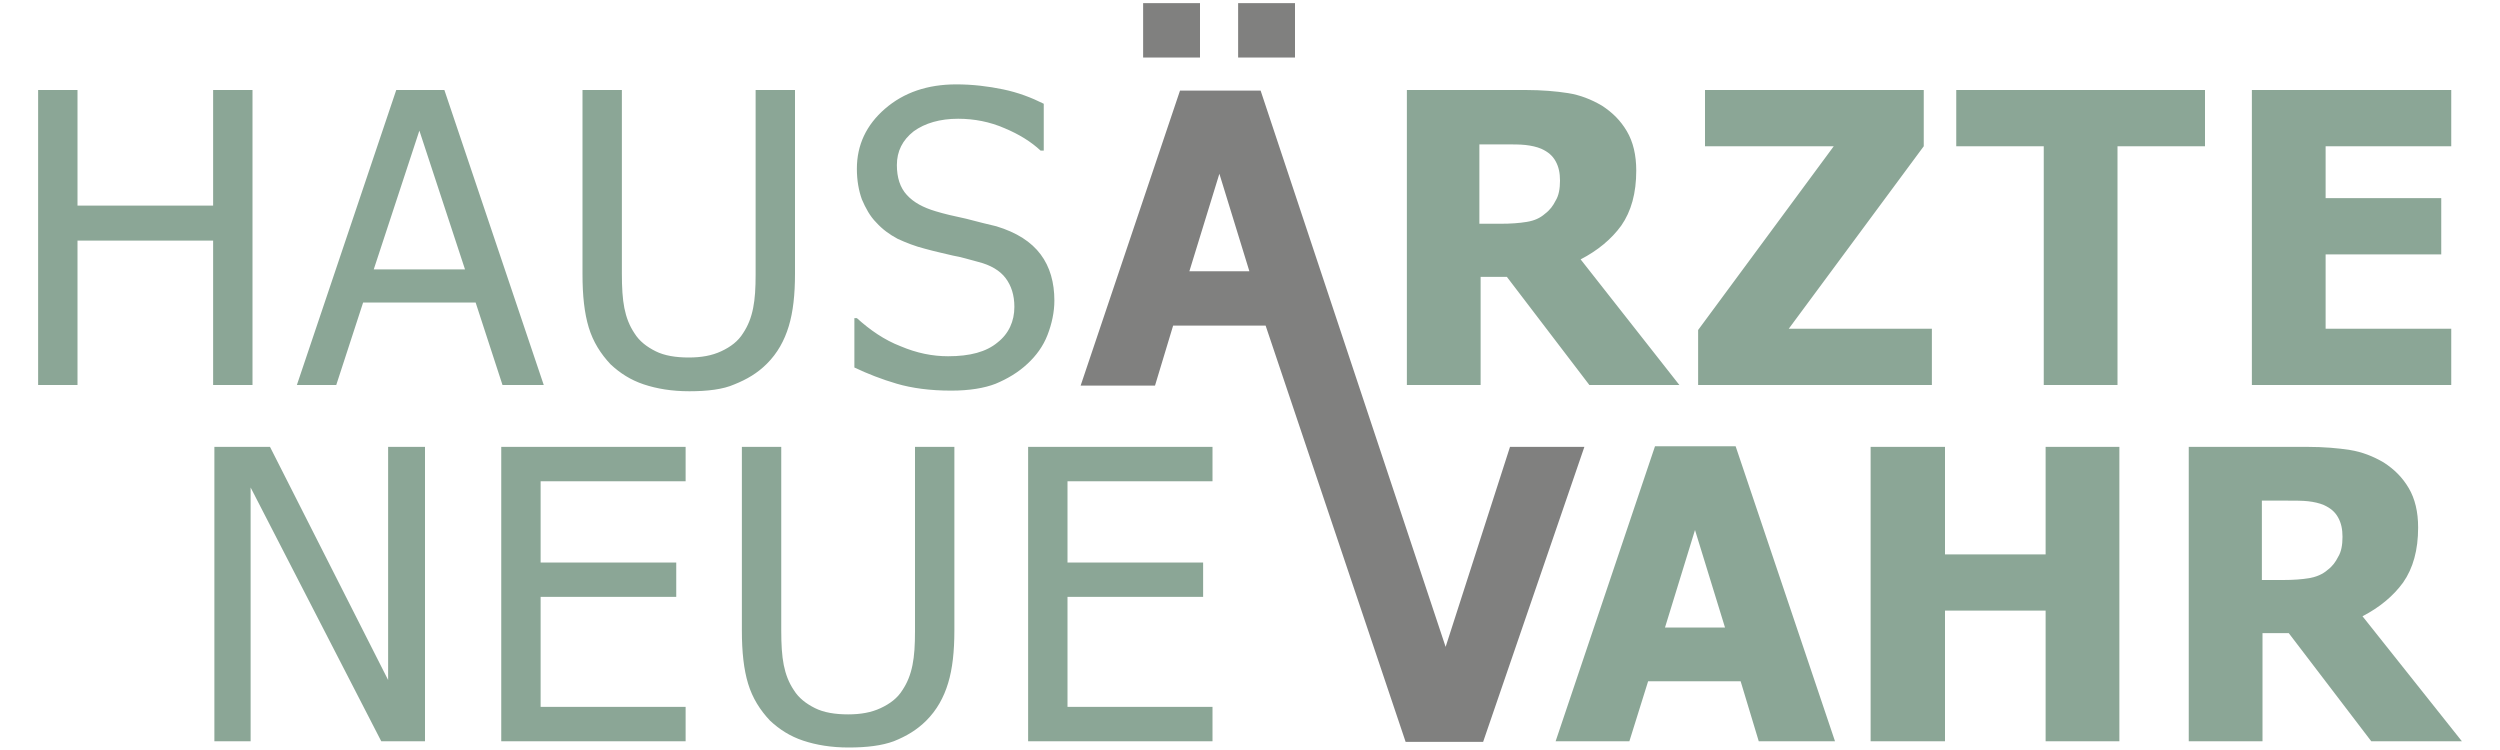
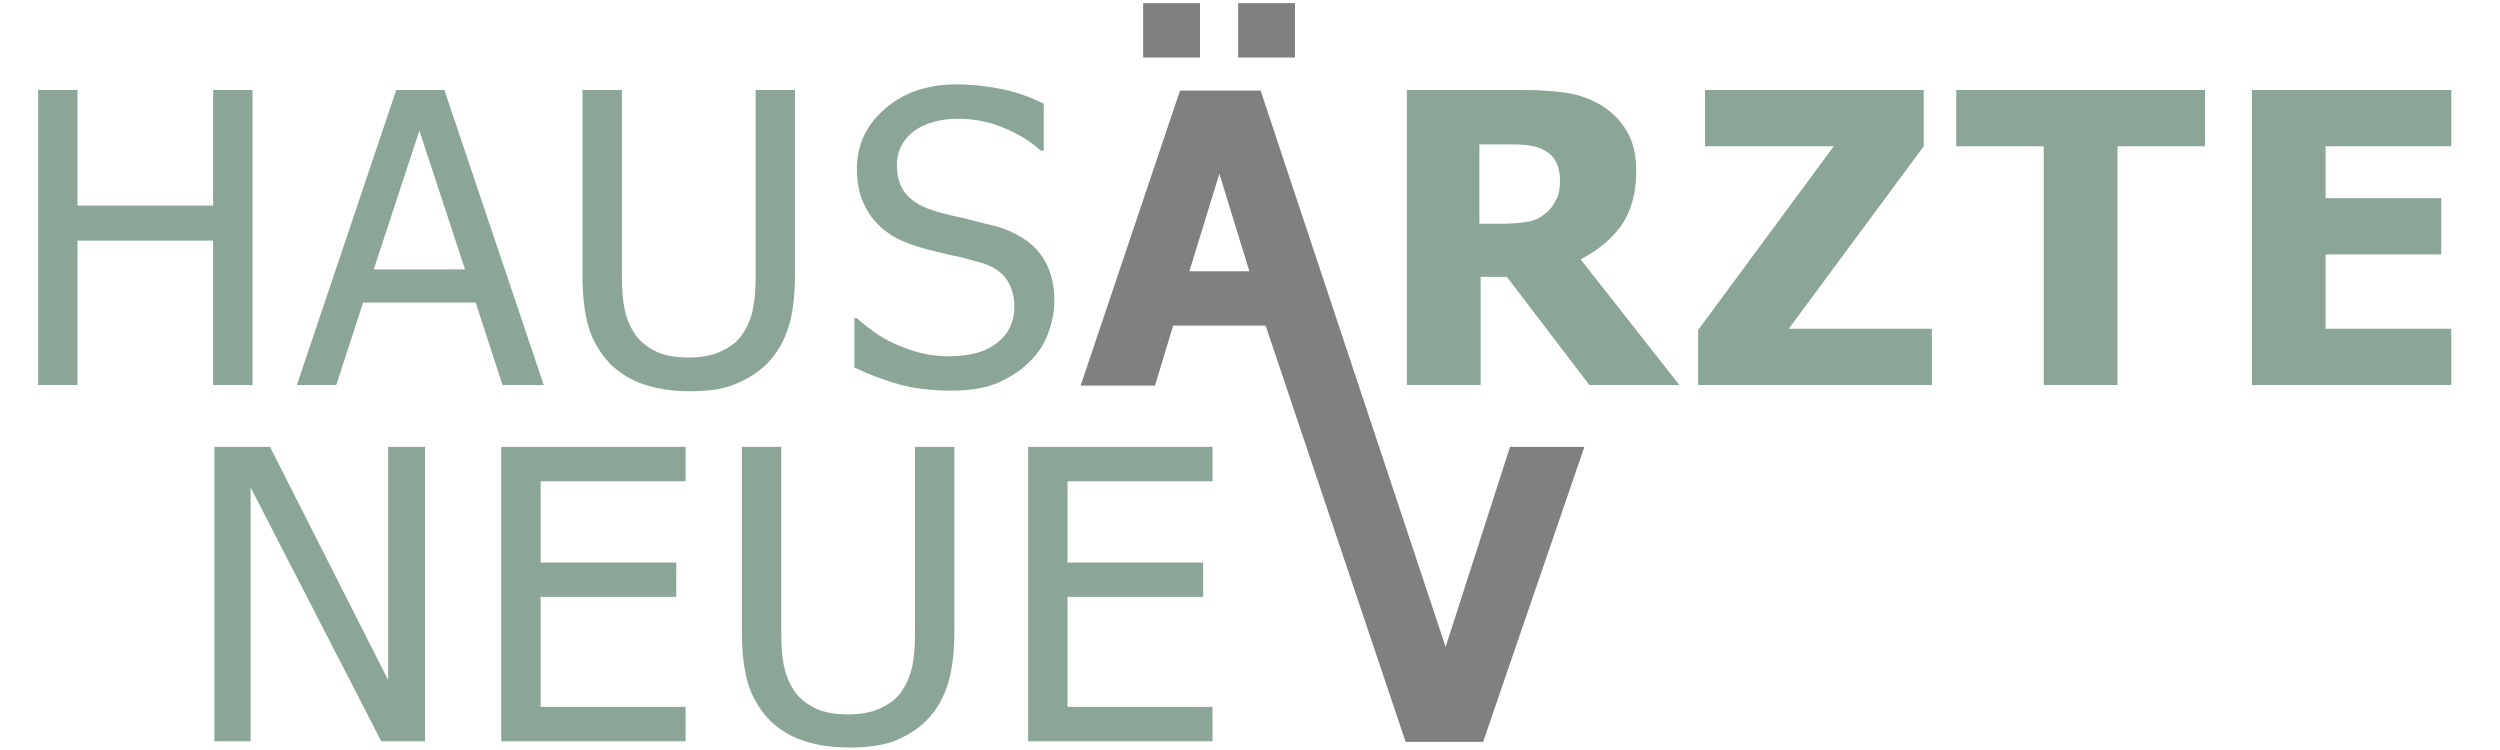
<svg xmlns="http://www.w3.org/2000/svg" viewBox="0 0 400 120">
  <path fill="#8ba696" d="M40.4 61.6h-6.3V38.5H12.4v23.1H6.1V14.4h6.3v18.5h21.7V14.4h6.3v47.2M47.5 61.6l15.9-47.2h7.7L87 61.6h-6.6l-4.3-13.2h-18l-4.3 13.2h-6.3m26.9-18.5l-7.3-22.2-7.3 22.2h14.6zM110.3 62.6c-2.8 0-5.2-.4-7.3-1.1-2.1-.7-3.8-1.8-5.3-3.2-1.6-1.7-2.8-3.6-3.5-5.9-.7-2.3-1-5.1-1-8.5V14.4h6.3v29.4c0 2.2.1 4 .4 5.5.3 1.5.8 2.8 1.6 4 .8 1.3 2 2.2 3.4 2.9 1.4.7 3.2 1 5.3 1 2 0 3.7-.3 5.2-1s2.7-1.6 3.5-2.9c.8-1.2 1.3-2.5 1.6-4 .3-1.5.4-3.2.4-5.4V14.4h6.3v29.4c0 3.3-.3 6.1-1 8.4-.7 2.3-1.8 4.3-3.5 6-1.5 1.5-3.2 2.5-5.2 3.3-1.8.8-4.3 1.1-7.2 1.1M152.2 62.5c-3.4 0-6.3-.4-8.7-1.1-2.4-.7-4.7-1.6-6.8-2.6v-7.9h.4c2.1 1.9 4.4 3.5 7 4.5 2.6 1.1 5.1 1.6 7.6 1.6 3.5 0 6.1-.7 7.9-2.2 1.8-1.4 2.7-3.4 2.7-5.7 0-1.9-.5-3.4-1.4-4.6-.9-1.2-2.4-2.1-4.4-2.6-1.5-.4-2.8-.8-4-1-1.2-.3-2.7-.6-4.5-1.1-1.6-.4-3.1-1-4.4-1.6-1.3-.7-2.4-1.5-3.4-2.6-1-1-1.7-2.3-2.3-3.7-.5-1.4-.8-3-.8-4.9 0-3.8 1.5-7 4.5-9.6 3-2.6 6.8-3.9 11.4-3.9 2.6 0 5.1.3 7.5.8 2.4.5 4.5 1.3 6.5 2.3v7.5h-.5c-1.5-1.4-3.4-2.6-5.8-3.6-2.3-1-4.8-1.5-7.4-1.5-2.9 0-5.3.7-7.1 2-1.8 1.4-2.7 3.2-2.7 5.4 0 2 .5 3.6 1.6 4.8 1.1 1.2 2.6 2 4.6 2.6 1.3.4 3 .8 4.9 1.2 1.9.5 3.5.9 4.8 1.2 3.3 1 5.6 2.5 7.1 4.5s2.2 4.5 2.2 7.4c0 1.8-.4 3.7-1.1 5.5-.7 1.8-1.8 3.3-3.2 4.6-1.5 1.4-3.2 2.4-5.1 3.2-1.8.7-4.2 1.1-7.1 1.1M268.7 61.6h-14.4l-13.2-17.3h-4.2v17.3h-11.8V14.4h19c2.6 0 4.9.2 6.8.5 1.9.3 3.7 1 5.4 2 1.7 1.1 3 2.4 4 4.1 1 1.7 1.5 3.8 1.5 6.3 0 3.6-.8 6.5-2.4 8.8-1.6 2.2-3.8 4-6.5 5.4l15.8 20.1m-19.1-32.7c0-1.2-.2-2.2-.7-3.1-.5-.9-1.2-1.5-2.3-2-.7-.3-1.6-.5-2.5-.6-.9-.1-2-.1-3.4-.1h-4v12.7h3.4c1.6 0 3-.1 4.2-.3 1.2-.2 2.1-.6 2.9-1.3.8-.6 1.3-1.3 1.7-2.1.5-.8.7-1.9.7-3.2zM309.1 61.6h-37.4v-8.8l21.7-29.4h-20.6v-9h35v9l-21.6 29.2h22.9v9M327 61.6V23.4h-14v-9h39.8v9h-14v38.2H327M360.3 61.6V14.4h31.9v9h-20.1v8.3h18.5v9h-18.5v11.9h20.1v9h-31.9M68 118.6h-7L40.1 78v40.6h-5.8V71.5h8.9l18.9 37.3V71.5H68v47.1M80.2 118.6V71.5h29.5V77H86.5v13h21.7v5.5H86.5v17.6h23.2v5.5H80.2M135.8 119.6c-2.8 0-5.2-.4-7.3-1.1-2.1-.7-3.8-1.8-5.3-3.2-1.6-1.7-2.8-3.6-3.5-5.9-.7-2.3-1-5.1-1-8.5V71.5h6.3v29.4c0 2.2.1 4 .4 5.5.3 1.5.8 2.8 1.6 4 .8 1.3 2 2.2 3.4 2.9 1.4.7 3.2 1 5.3 1 2 0 3.7-.3 5.2-1s2.7-1.6 3.5-2.9c.8-1.2 1.3-2.5 1.6-4 .3-1.5.4-3.2.4-5.4V71.5h6.3v29.4c0 3.3-.3 6.1-1 8.4-.7 2.3-1.8 4.3-3.5 6-1.5 1.5-3.2 2.5-5.2 3.3-1.9.7-4.3 1-7.2 1M164.5 118.6V71.5H194V77h-23.2v13h21.7v5.5h-21.7v17.6H194v5.5h-29.5" />
  <path fill="#80807f" d="M182.9.5h9.1v8.7h-9.1zM198.1.5h9.1v8.7h-9.1zM241.6 71.5l-10.3 32-29.6-89h-12.9l-15.9 47.2h11.9l2.9-9.6h14.8l22.4 66.6h12.4l16.2-47.2h-11.9m-51.3-28.1l4.8-15.6 4.8 15.6h-9.6z" />
-   <path fill="#8ba696" d="M248.9 118.6l15.9-47.2h12.9l15.9 47.2h-12.2l-2.9-9.6h-14.8l-3 9.6h-11.8m27.1-18.2l-4.8-15.6-4.8 15.6h9.6zM339.1 118.6h-11.8V97.7h-16.1v20.9h-11.9V71.5h11.9v17.2h16.1V71.5h11.8v47.1M393.9 118.6h-14.5l-13.2-17.3H362v17.3h-11.8V71.5h19c2.6 0 4.9.2 6.8.5 1.9.3 3.7 1 5.4 2 1.7 1.1 3 2.4 4 4.1 1 1.7 1.5 3.8 1.5 6.3 0 3.6-.8 6.5-2.4 8.8-1.6 2.2-3.8 4-6.5 5.4l15.9 20m-19.1-32.7c0-1.2-.2-2.2-.7-3.1-.5-.9-1.2-1.5-2.3-2-.7-.3-1.6-.5-2.5-.6-.9-.1-2-.1-3.4-.1h-4v12.7h3.4c1.6 0 3-.1 4.2-.3 1.1-.2 2.1-.6 2.9-1.3.8-.6 1.3-1.3 1.7-2.1.5-.8.7-1.9.7-3.2z" />
</svg>